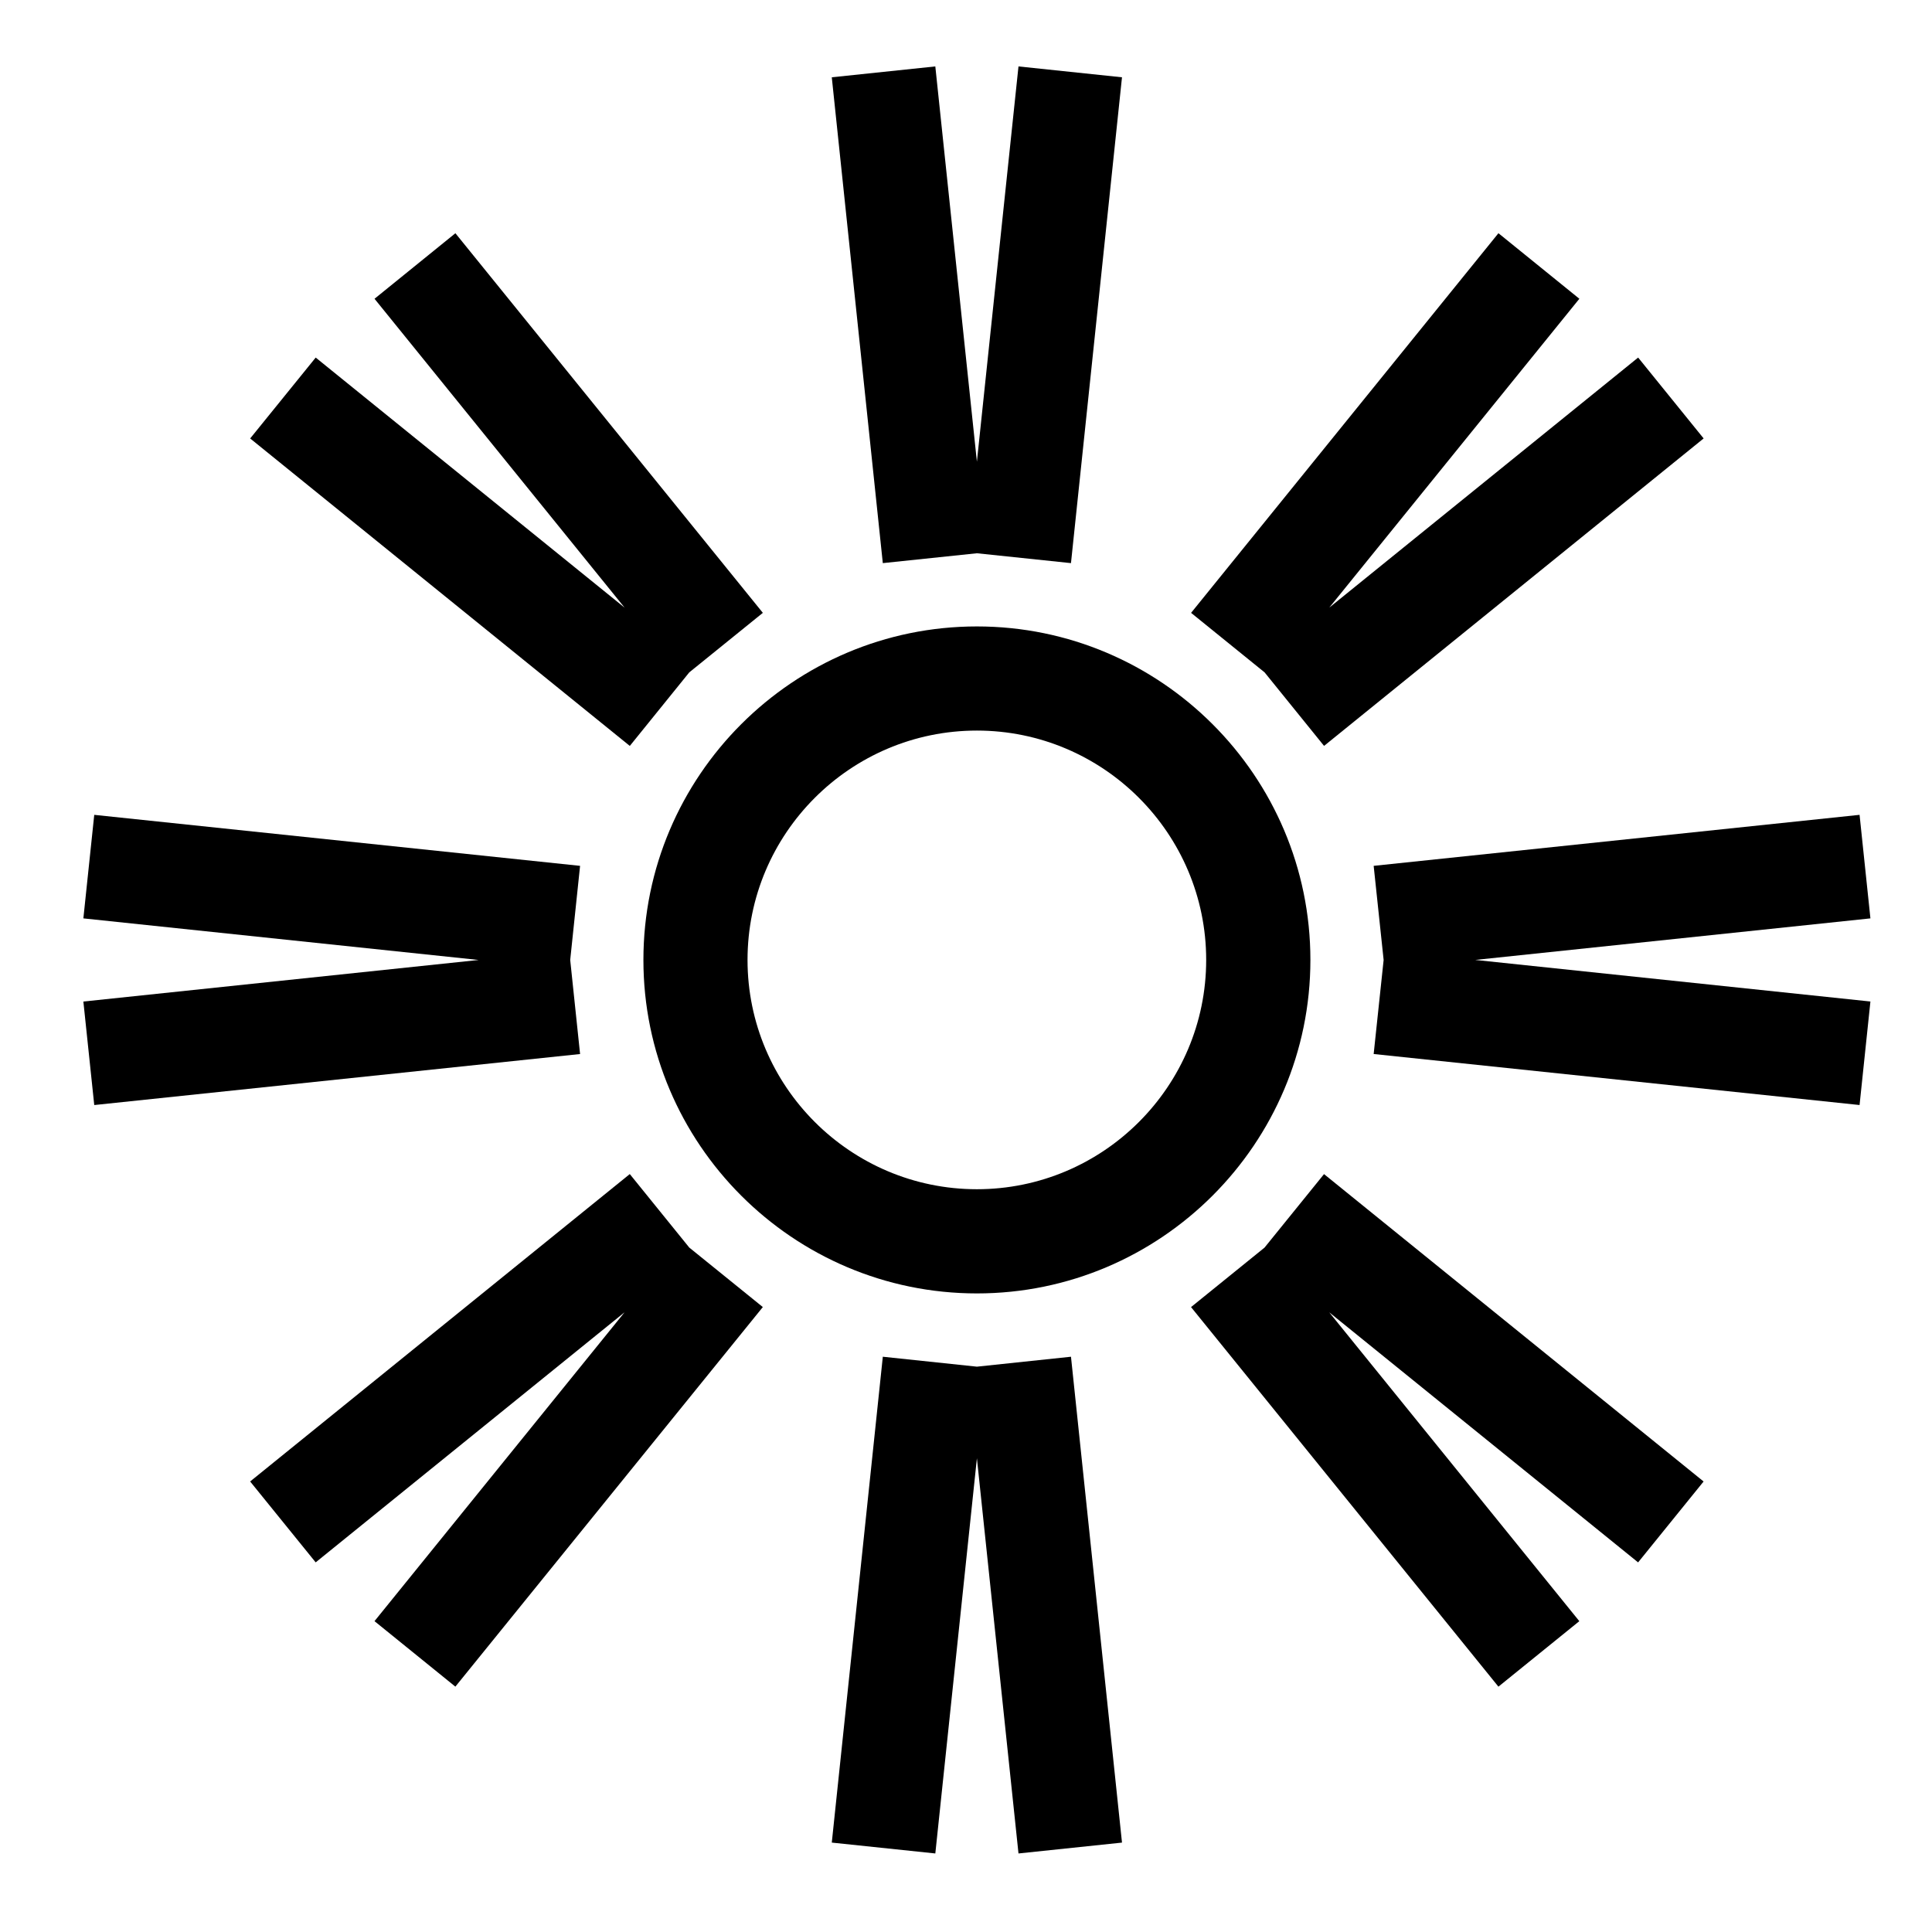
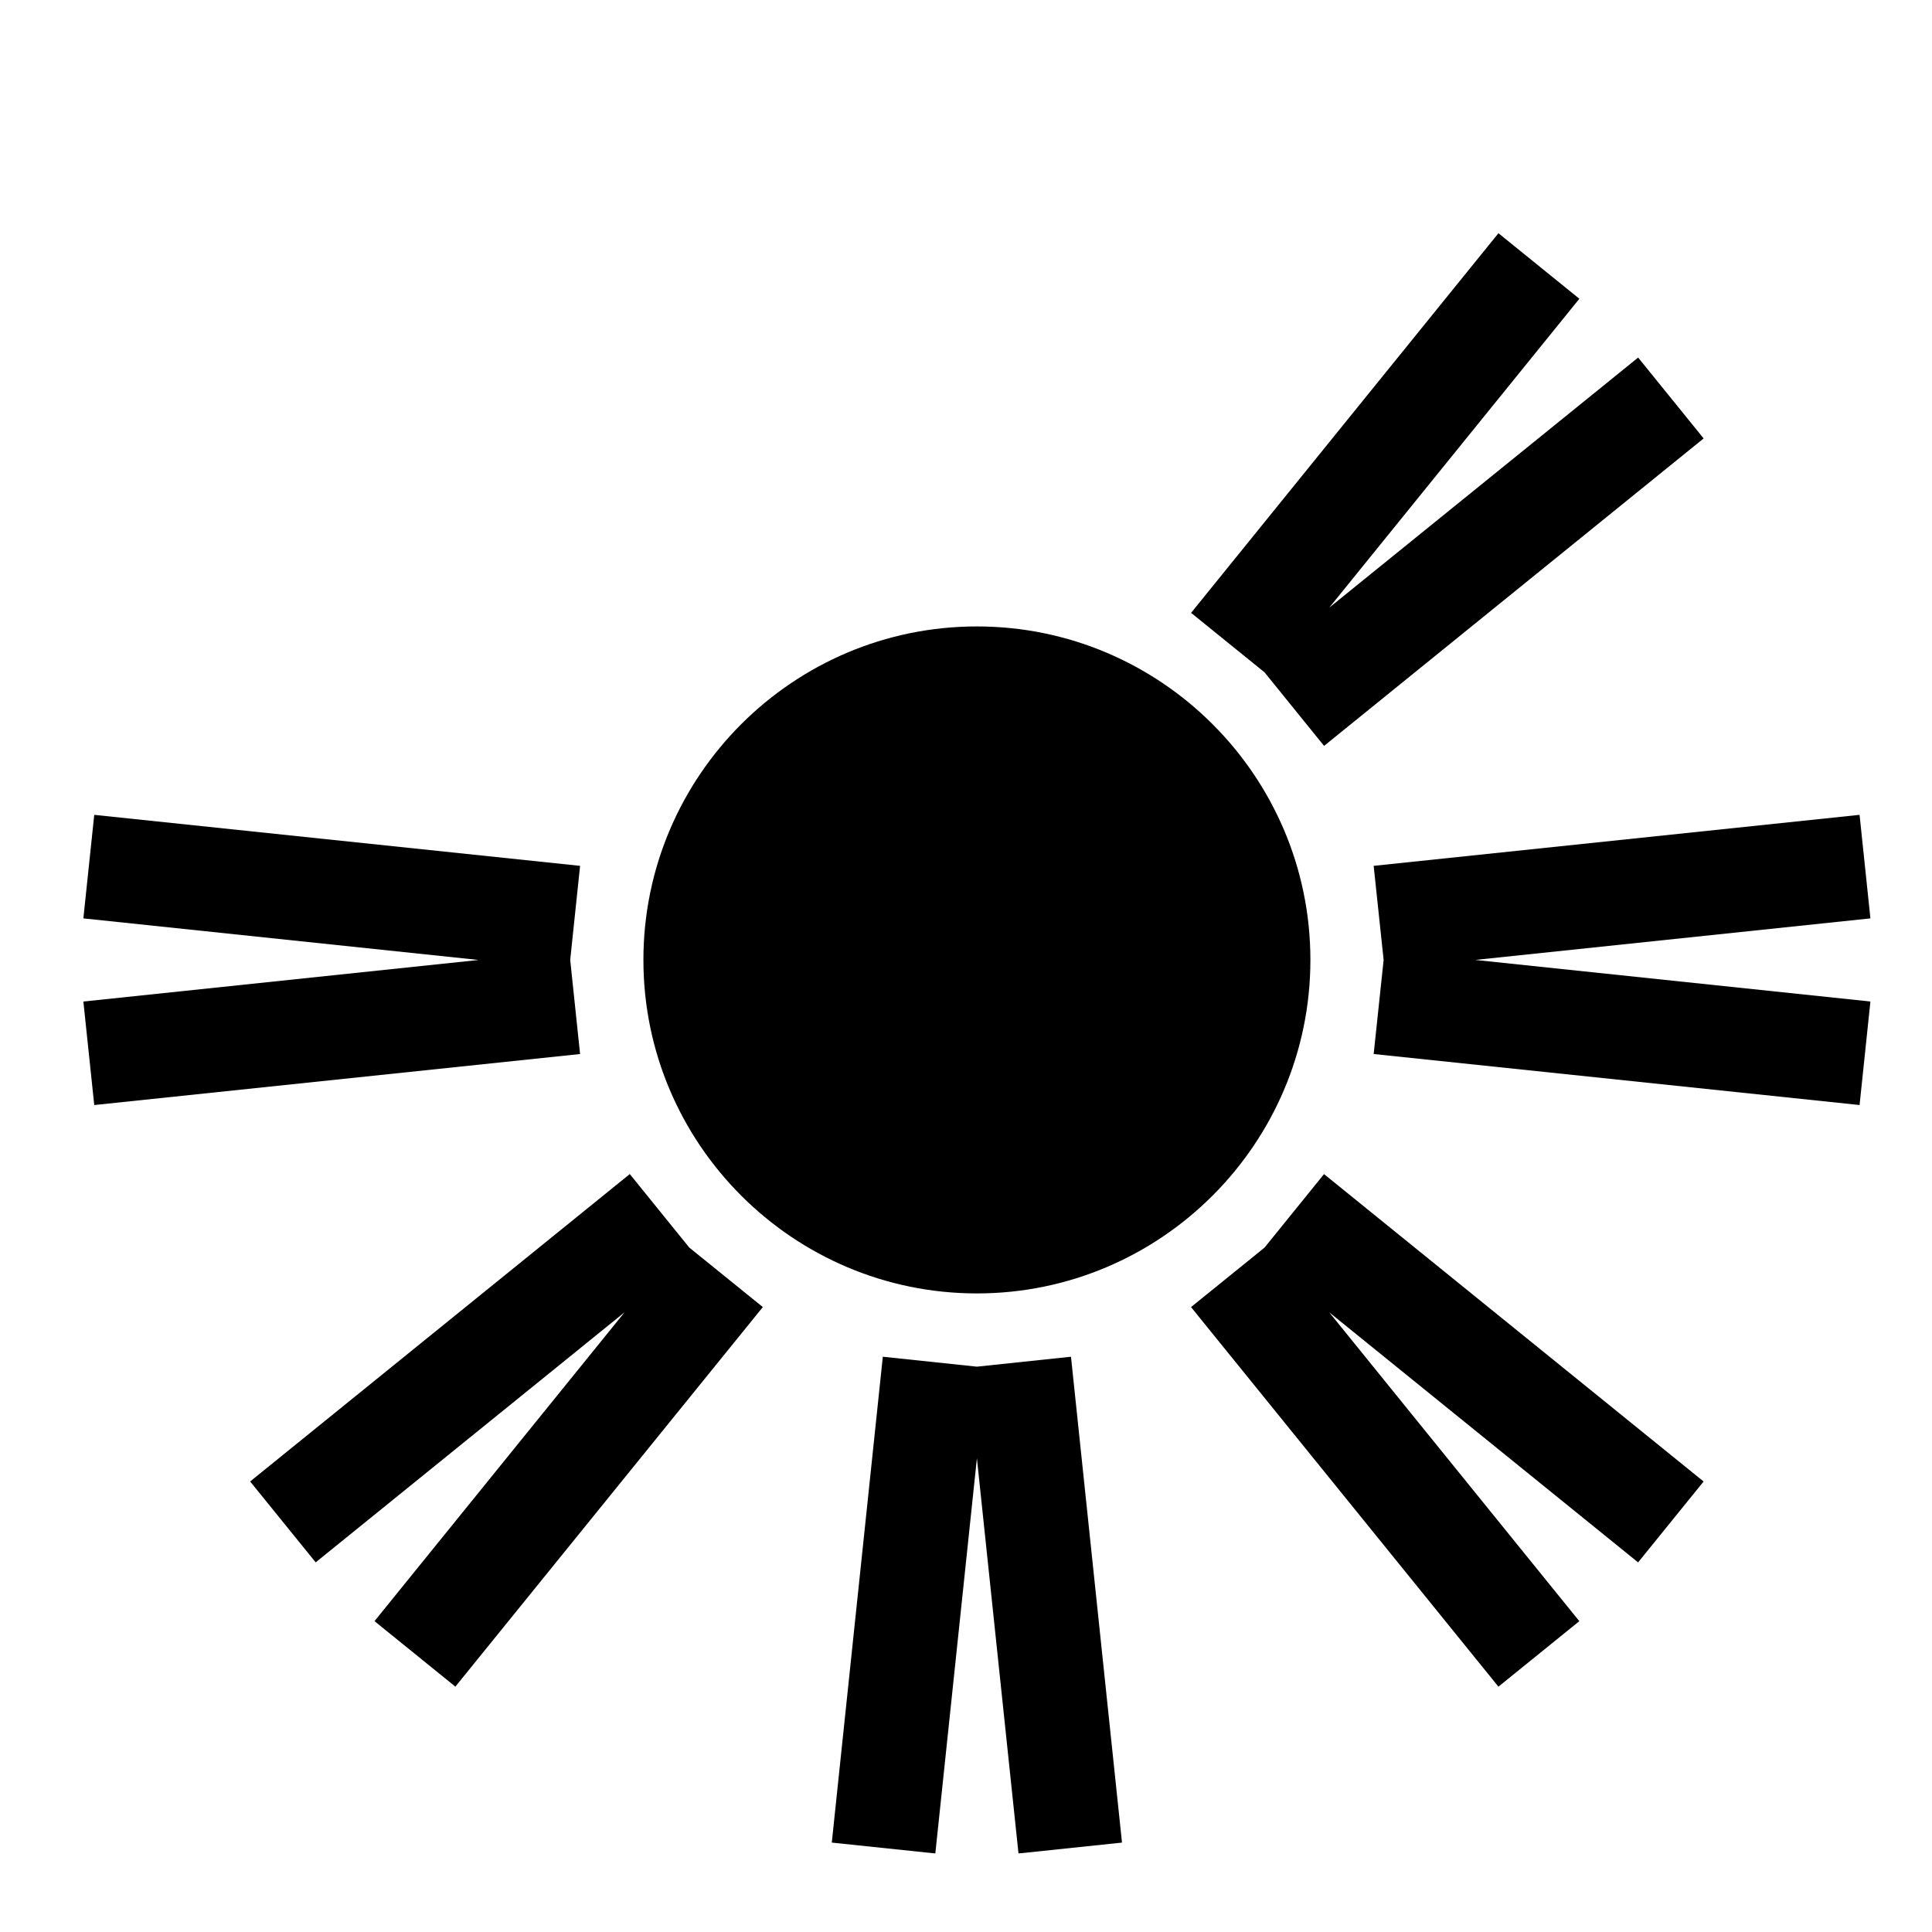
<svg xmlns="http://www.w3.org/2000/svg" fill="#000000" width="800px" height="800px" version="1.1" viewBox="144 144 512 512">
  <g>
-     <path d="m314.51 398.39c0 48.719 39.641 88.379 88.379 88.379 48.719 0 88.379-39.66 88.379-88.379 0-48.738-39.66-88.379-88.379-88.379-48.738 0.004-88.379 39.641-88.379 88.379zm149.14 0c0 33.5-27.266 60.766-60.766 60.766-33.512 0-60.781-27.266-60.781-60.766 0-33.512 27.27-60.781 60.781-60.781 33.5 0.004 60.766 27.27 60.766 60.781z" />
-     <path d="m402.89 290.62 24.93 2.613 13.52-128.75-27.43-2.879-11.02 104.75-11.02-104.75-27.438 2.879 13.523 128.75z" />
+     <path d="m314.51 398.39c0 48.719 39.641 88.379 88.379 88.379 48.719 0 88.379-39.66 88.379-88.379 0-48.738-39.66-88.379-88.379-88.379-48.738 0.004-88.379 39.641-88.379 88.379zm149.14 0z" />
    <path d="m402.89 506.18-24.934-2.633-13.523 128.76 27.438 2.879 11.02-104.73 11.02 104.73 27.43-2.879-13.52-128.76z" />
    <path d="m494.89 341.67 100.59-81.48-17.355-21.434-81.848 66.262 66.27-81.844-21.445-17.371-81.453 100.61 19.48 15.773z" />
    <path d="m310.9 455.14-100.61 81.465 17.367 21.438 81.855-66.27-66.266 81.848 21.43 17.355 81.48-100.59-19.492-15.766z" />
    <path d="m639.68 387.38-2.875-27.438-128.77 13.516 2.641 24.945-2.641 24.922 128.77 13.52 2.875-27.434-104.73-11.02z" />
    <path d="m295.11 398.4 2.617-24.941-128.75-13.516-2.883 27.438 104.75 11.02-104.75 11.016 2.883 27.43 128.75-13.52z" />
    <path d="m479.11 474.63-19.473 15.762 81.461 100.59 21.438-17.355-66.277-81.848 81.855 66.27 17.355-21.438-100.59-81.461z" />
-     <path d="m326.67 322.18 19.492-15.77-81.477-100.6-21.434 17.367 66.27 81.852-81.859-66.27-17.367 21.438 100.61 81.48z" />
  </g>
</svg>